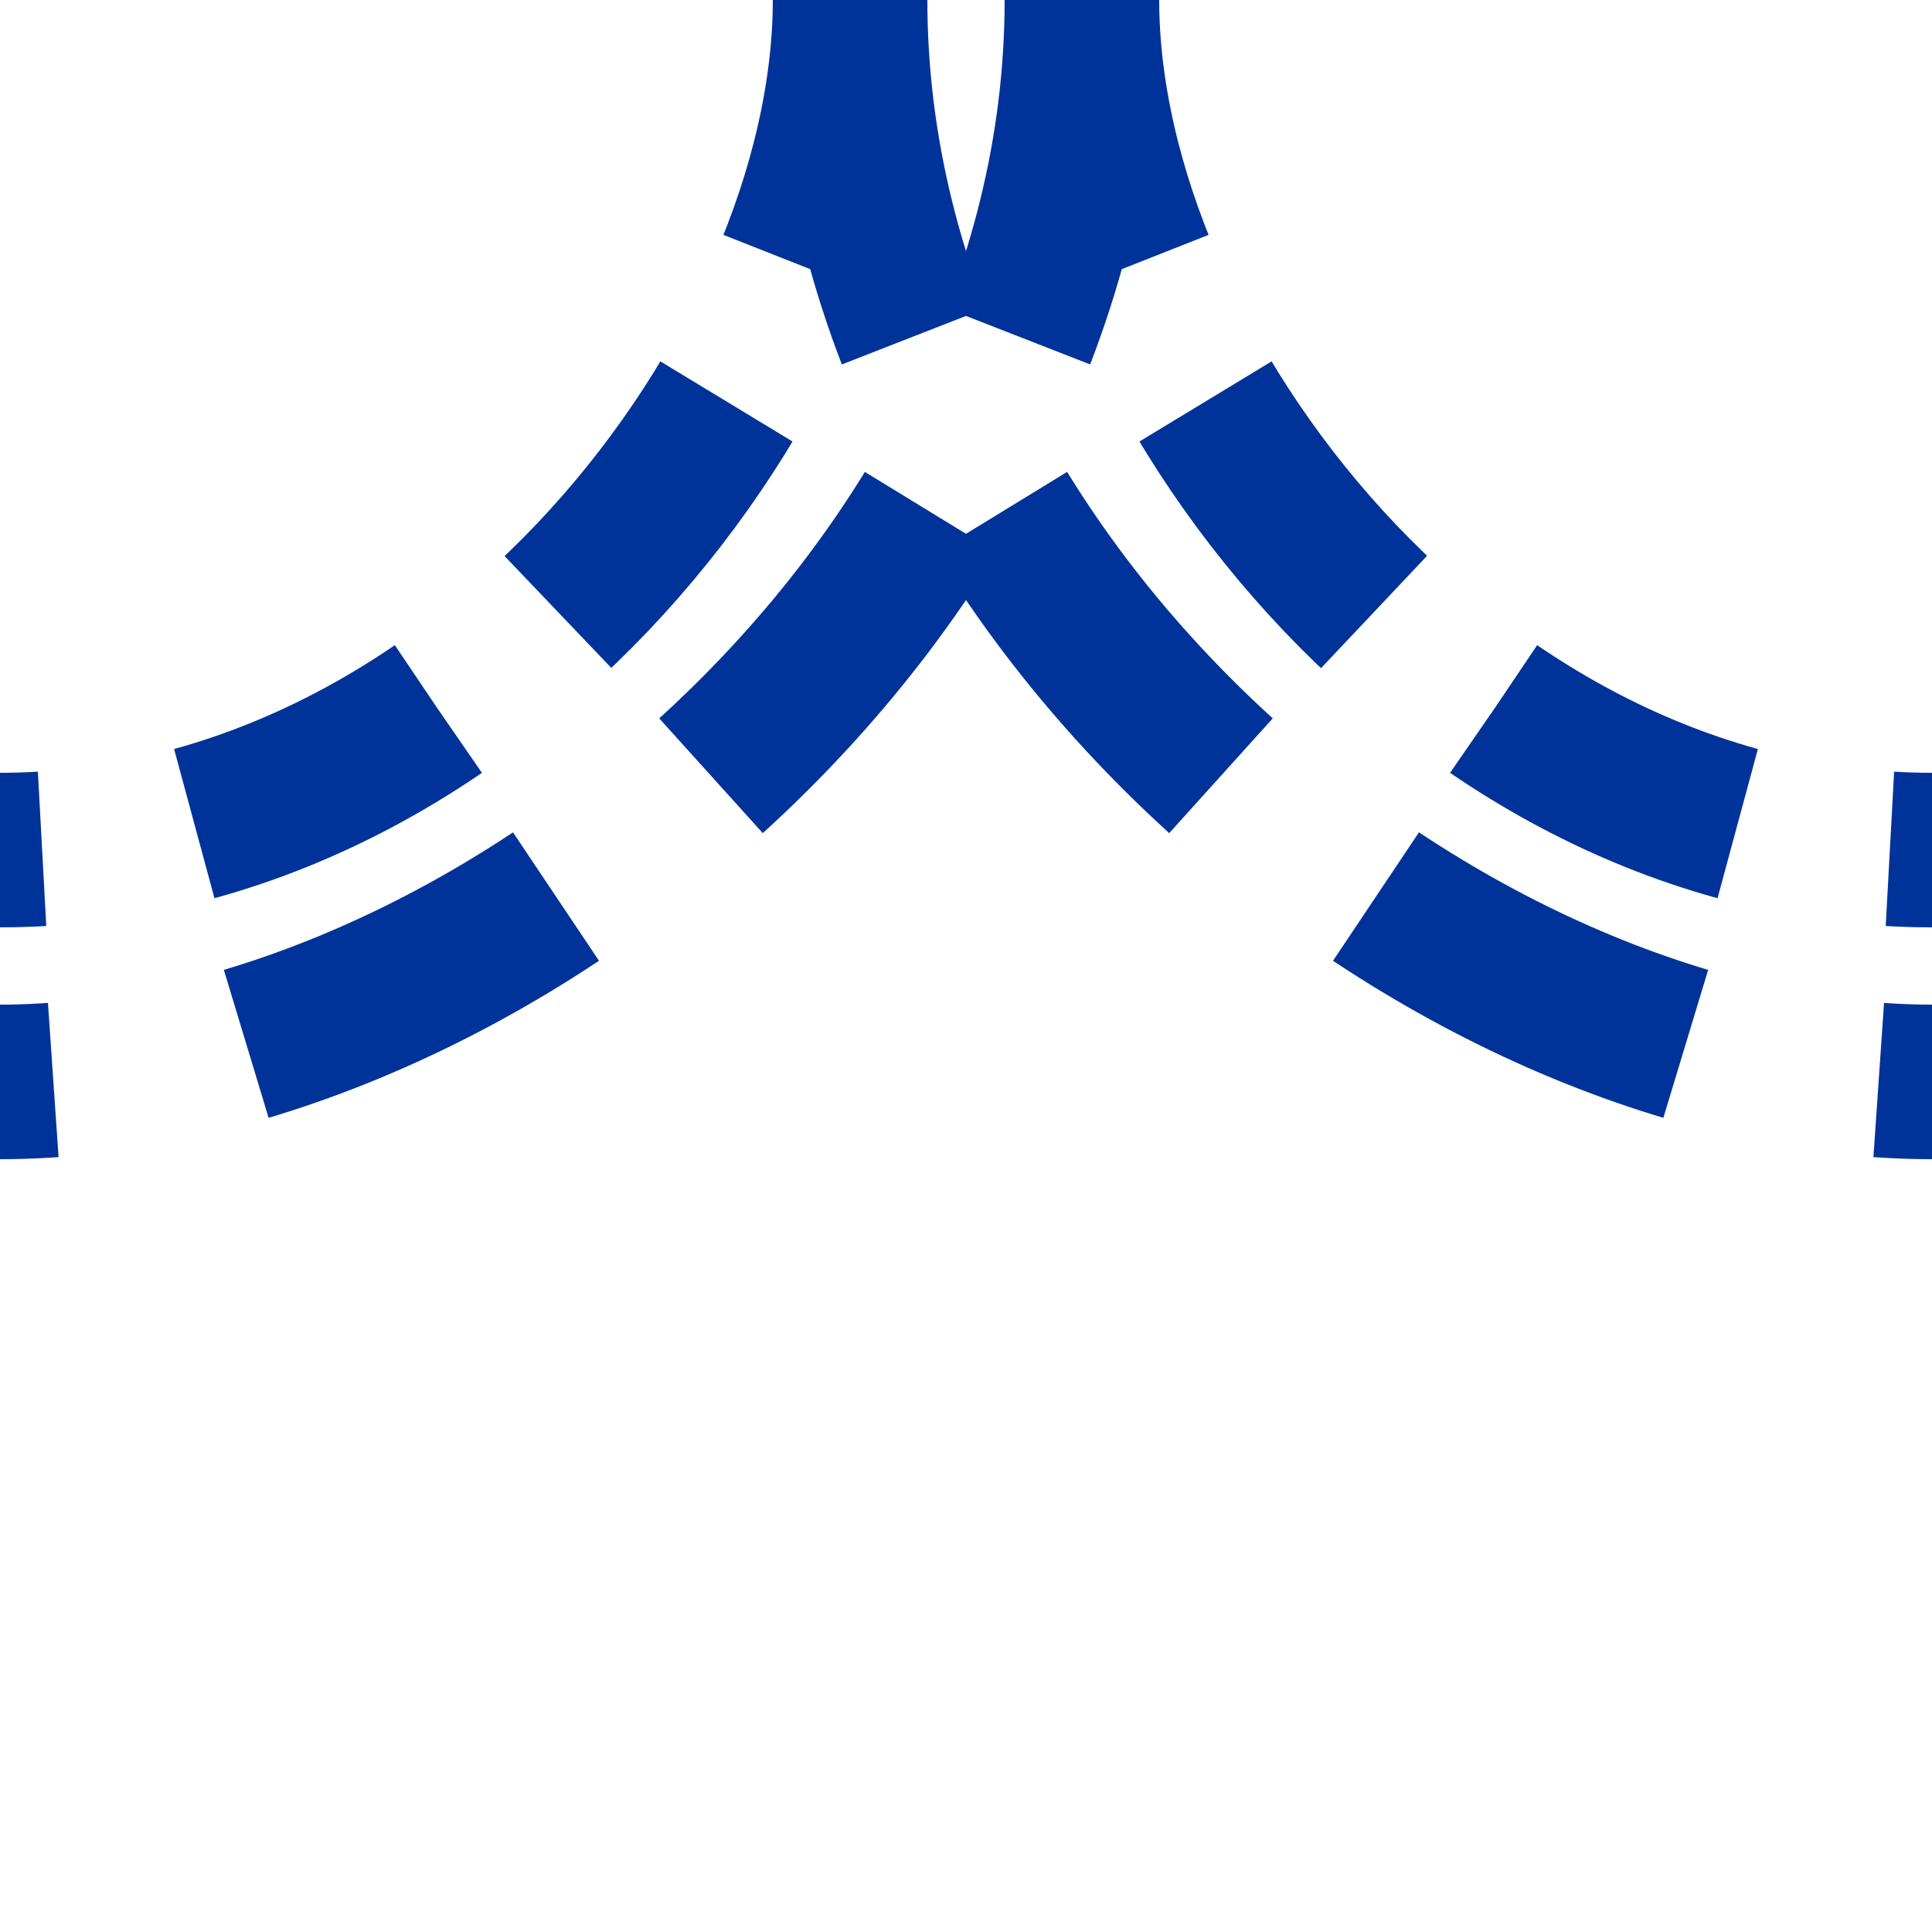
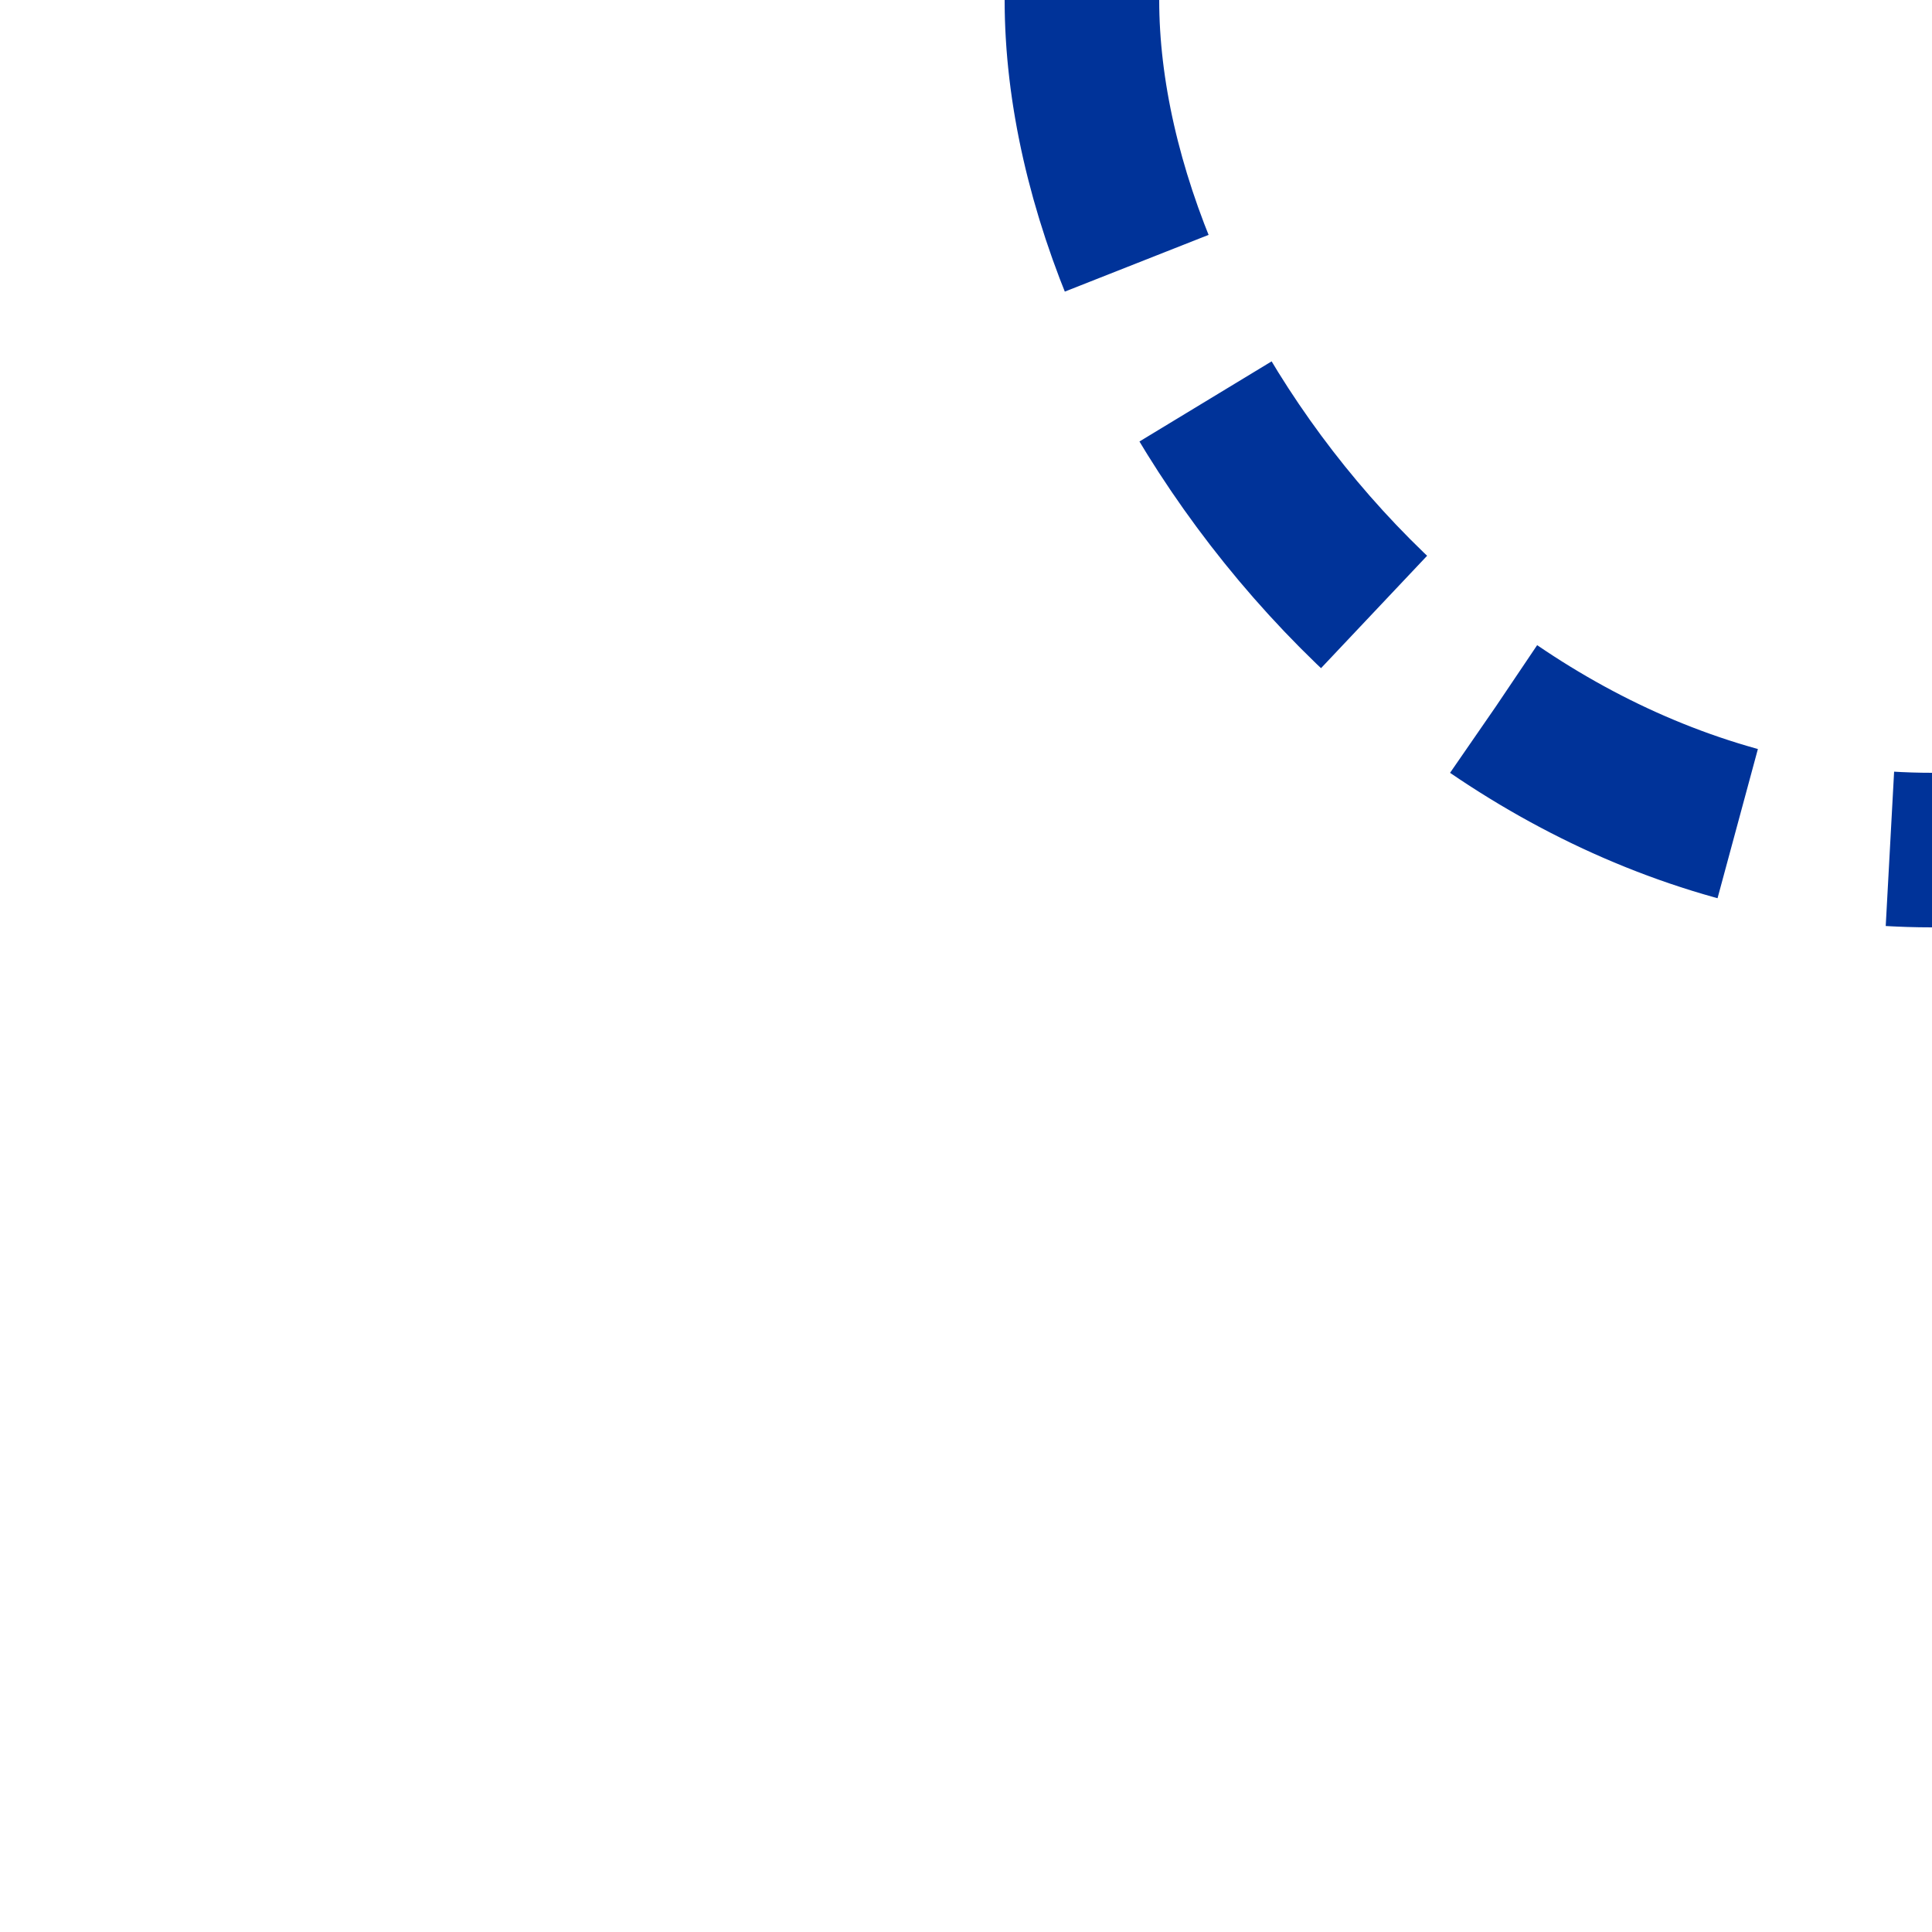
<svg xmlns="http://www.w3.org/2000/svg" xmlns:ns1="http://sodipodi.sourceforge.net/DTD/sodipodi-0.dtd" xmlns:ns2="http://www.inkscape.org/namespaces/inkscape" width="500px" height="500px" version="1.1" style="shape-rendering:geometricPrecision; text-rendering:geometricPrecision; image-rendering:optimizeSpeed" viewBox="0 0 500 500" id="svg2" ns1:version="0.32" ns2:version="0.45.1" ns1:docname="BSicon_utABZrl.svg" ns2:output_extension="org.inkscape.output.svg.inkscape" ns1:docbase="F:\pic\map">
  <ns1:namedview ns2:window-height="879" ns2:window-width="1440" ns2:pageshadow="2" ns2:pageopacity="0.0" guidetolerance="10.0" gridtolerance="10.0" objecttolerance="10.0" borderopacity="1.0" bordercolor="#666666" pagecolor="#ffffff" id="base" ns2:zoom="7.6141258" ns2:cx="254.88798" ns2:cy="491.49972" ns2:window-x="-4" ns2:window-y="-4" ns2:current-layer="svg2" />
  <title id="title4">BS: fork left and right inside a tunnel</title>
  <defs id="defs6">
    <style type="text/css" id="style8">
    .str5 {stroke:#003399;stroke-width:40;stroke-dasharray:70,40}
    .str6 {stroke:#003399;stroke-width:40;stroke-dasharray:89.091,50.909}
    .fil0 {fill:none}
   </style>
  </defs>
  <g id="both_left_and_right_id" transform="matrix(1,0,0,-1,0,500)">
    <g id="right">
      <path id="rightinner" class="fil0 str5" d="M 280,500 C 280,405 375,280 500,280" style="fill:none;stroke:#003399;stroke-width:40;stroke-dasharray:70, 40" />
-       <path id="rightouter" class="fil0 str6" d="M 220,500 C 220,345 375,220 500,220" style="fill:none;stroke:#003399;stroke-width:40;stroke-dasharray:89.091, 50.909" />
    </g>
    <g id="left">
-       <path id="leftinner" class="fil0 str5" d="M 220,500 C 220,405 125,280 0,280" style="fill:none;stroke:#003399;stroke-width:40;stroke-dasharray:70, 40" />
-       <path id="leftouter" class="fil0 str6" d="M 280,500 C 280,345 125,220 0,220" style="fill:none;stroke:#003399;stroke-width:40;stroke-dasharray:89.091, 50.909" />
-     </g>
+       </g>
  </g>
</svg>